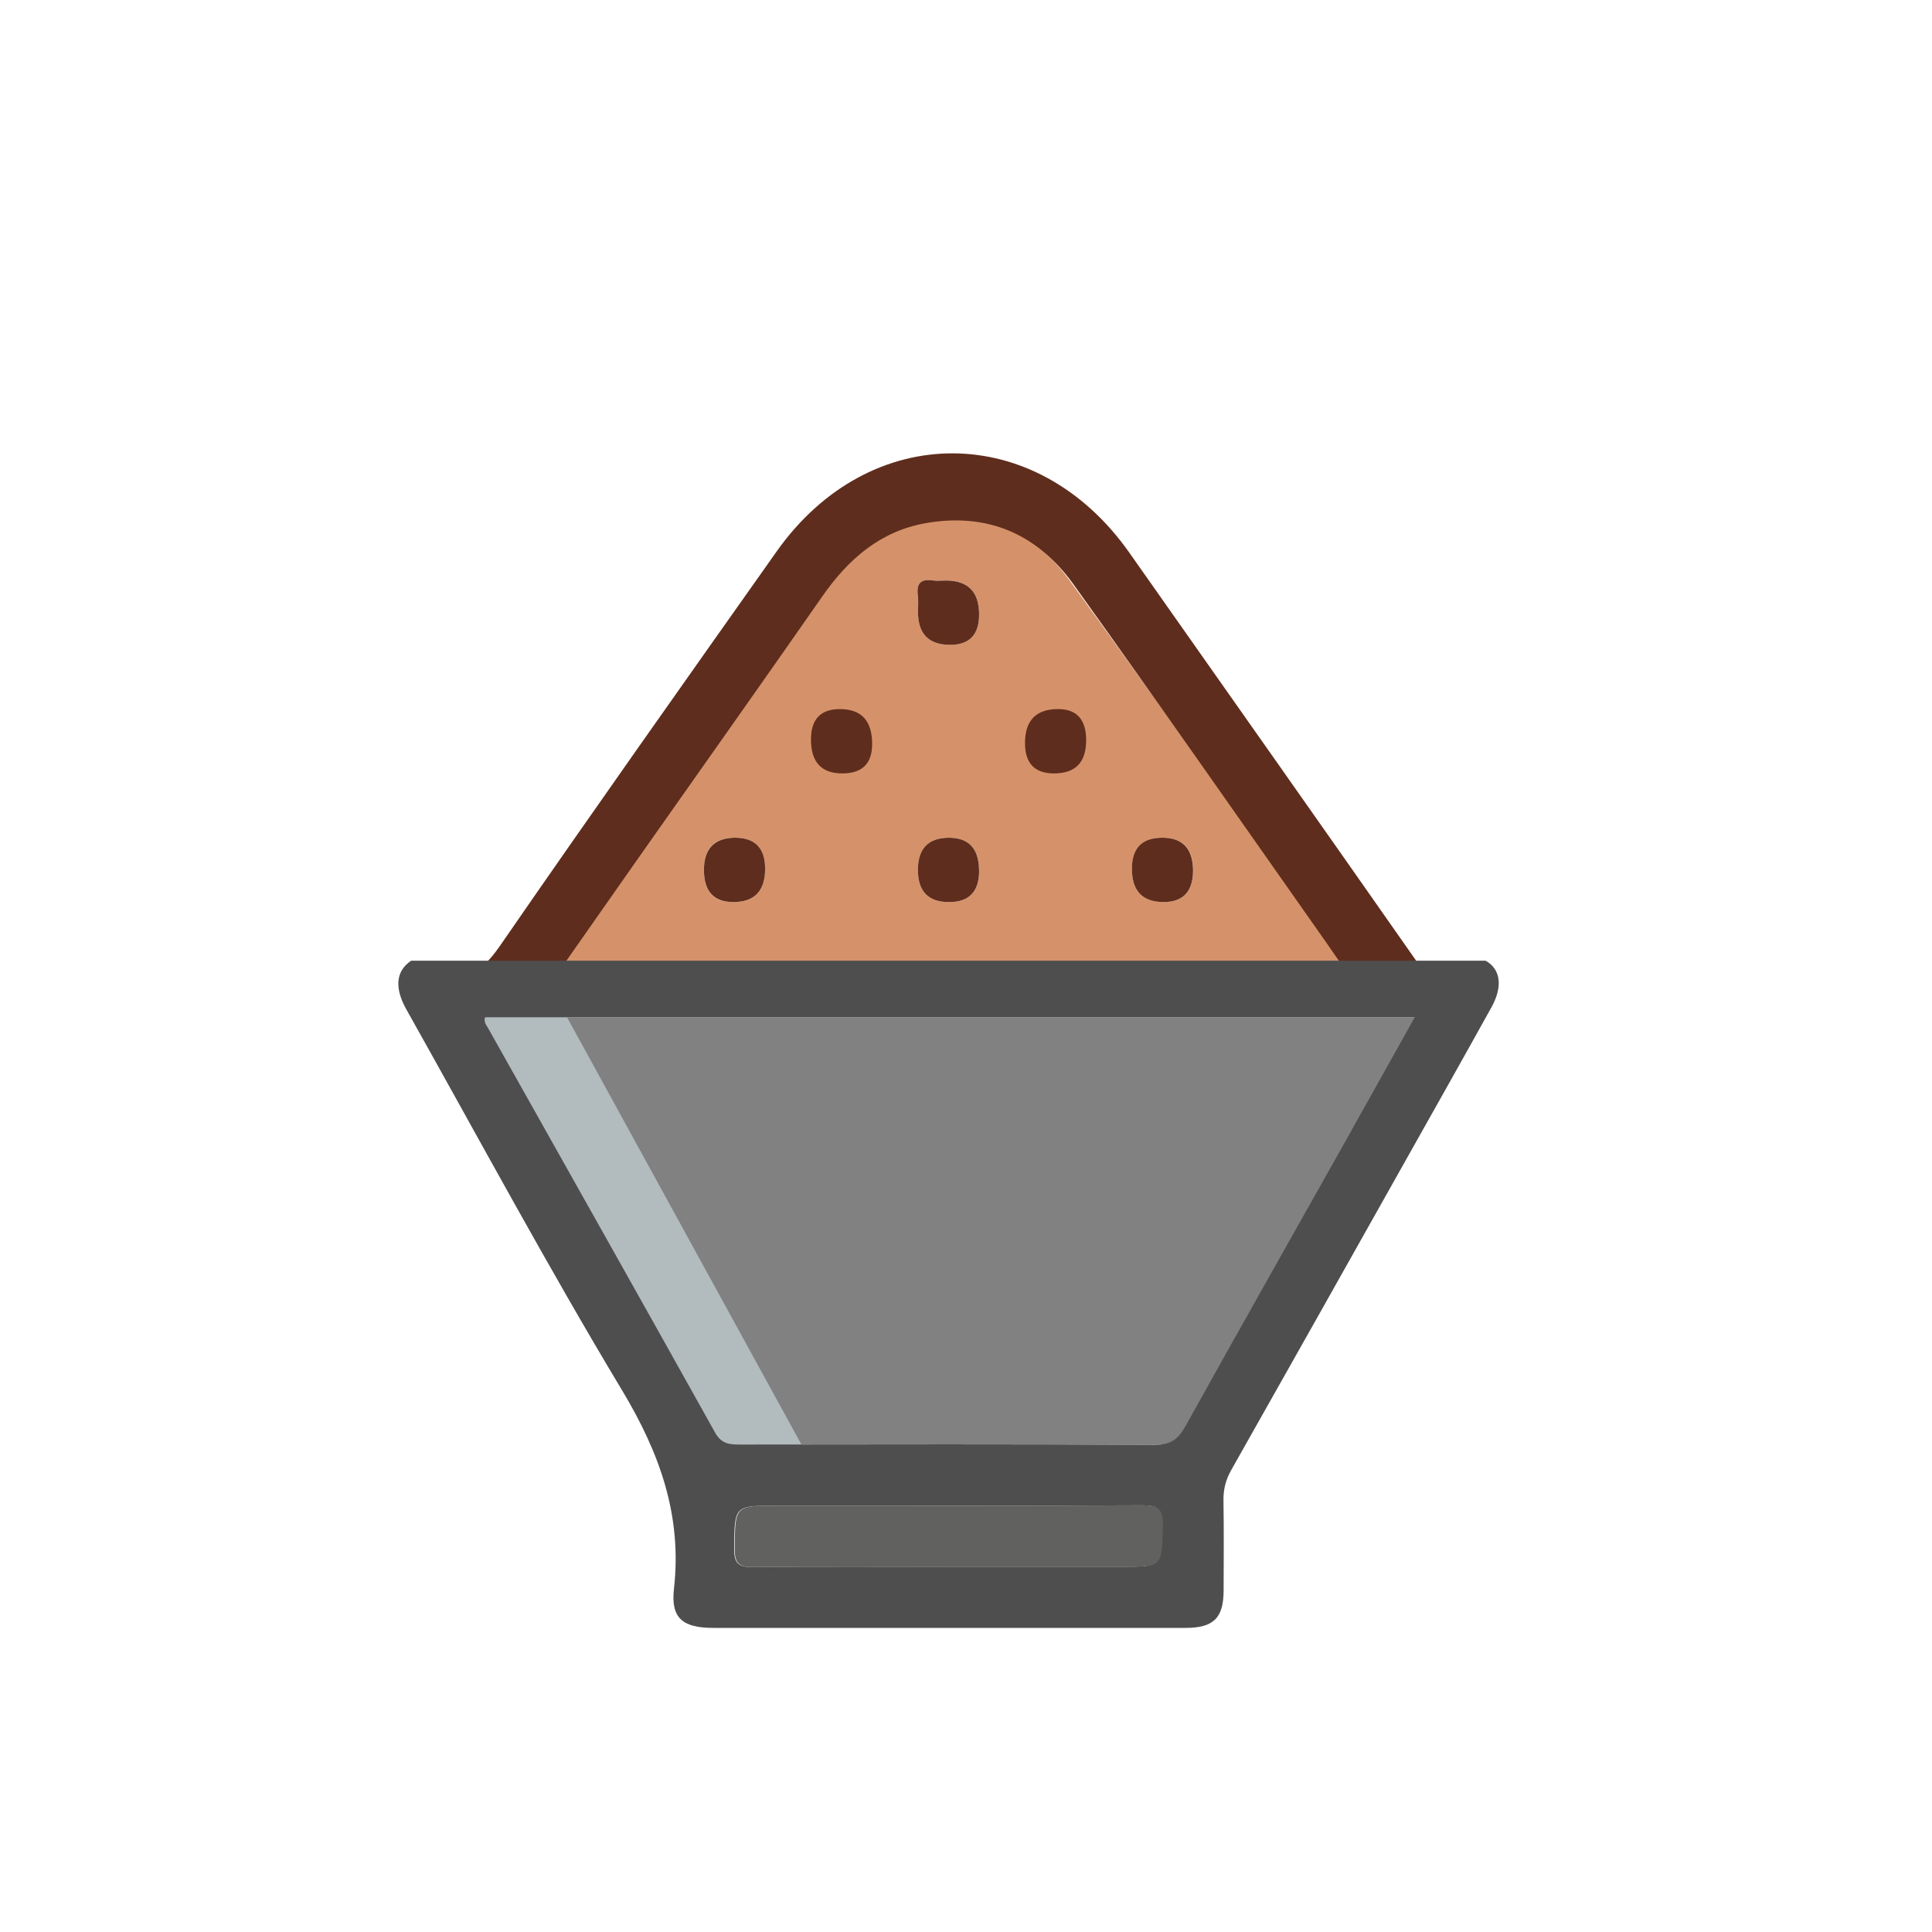
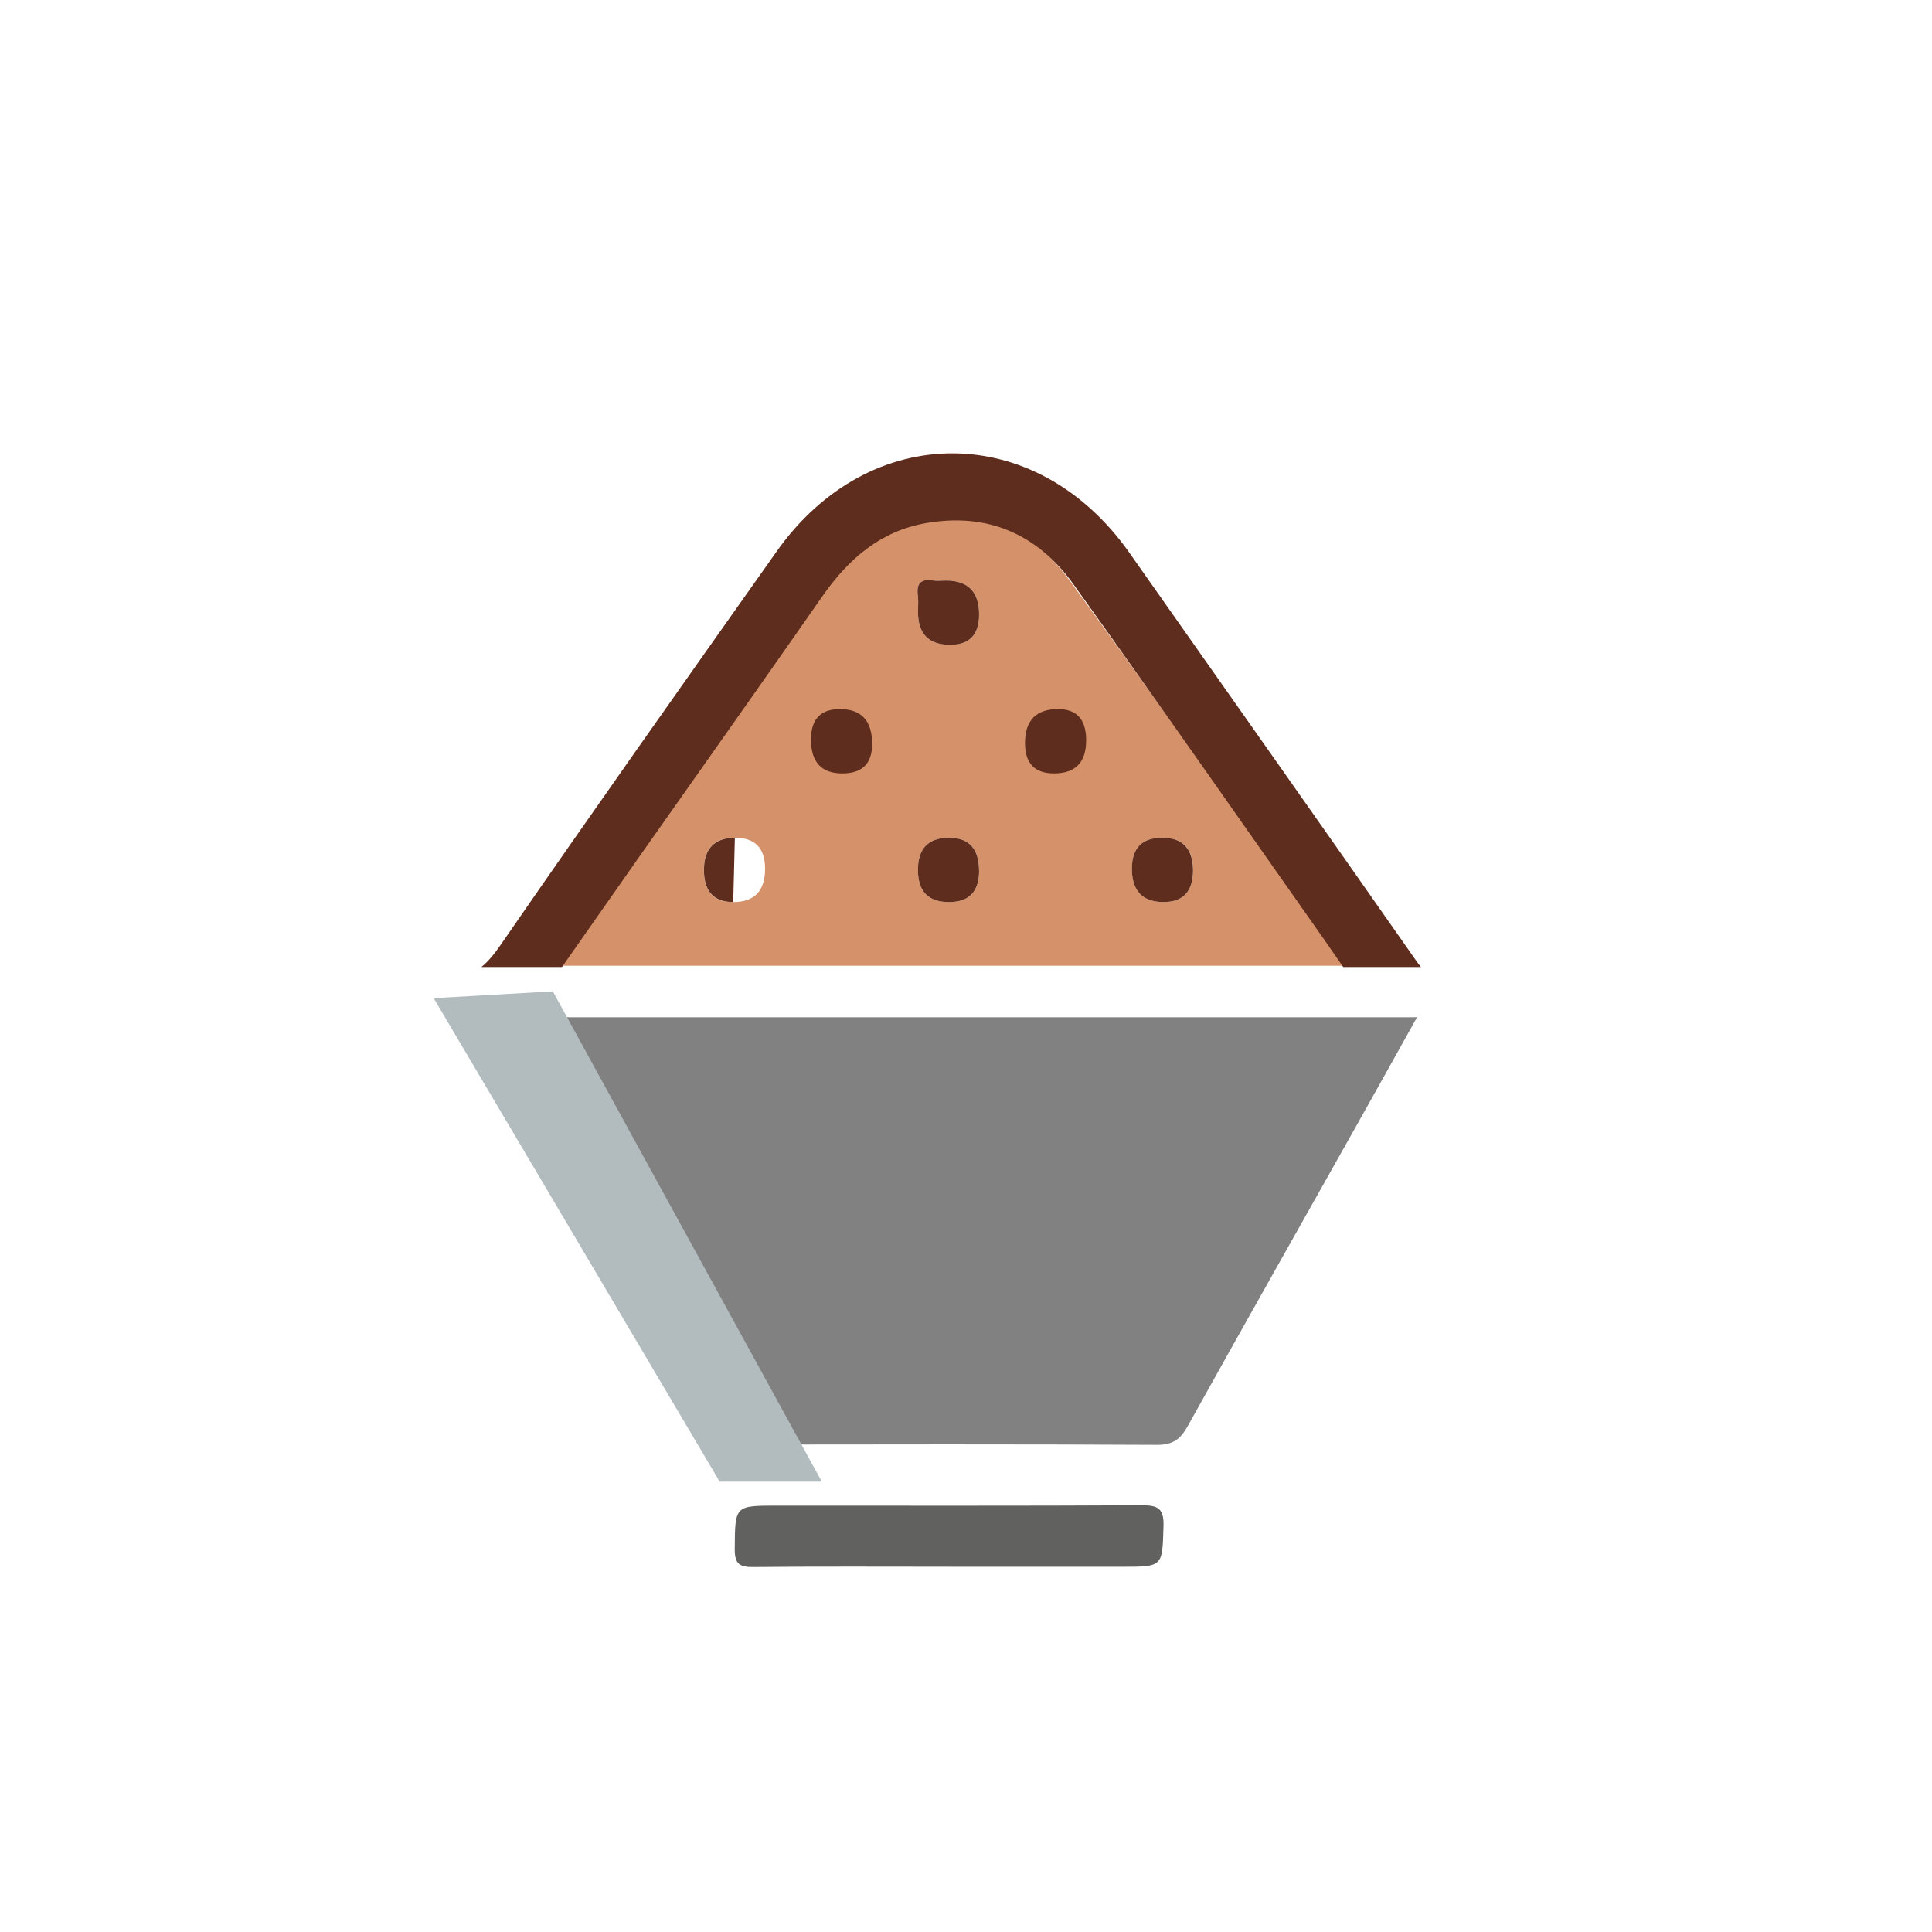
<svg xmlns="http://www.w3.org/2000/svg" id="Layer_1" data-name="Layer 1" viewBox="0 0 500 500">
  <defs>
    <style>
      .svg-ico-kava-cls-1 {
        fill: #5f2d1d;
      }

      .svg-ico-kava-cls-1, .svg-ico-kava-cls-2, .svg-ico-kava-cls-3, .svg-ico-kava-cls-4, .svg-ico-kava-cls-5, .svg-ico-kava-cls-6, .svg-ico-kava-cls-7 {
        stroke-width: 0px;
      }

      .svg-ico-kava-cls-2 {
        fill: #818181;
      }

      .svg-ico-kava-cls-3 {
        fill: #4e4e4e;
      }

      .svg-ico-kava-cls-4 {
        fill: #616160;
      }

      .svg-ico-kava-cls-5 {
        fill: #d5926a;
      }

      .svg-ico-kava-cls-6 {
        fill: #b2bbbd;
      }

      .svg-ico-kava-cls-7 {
        fill: #5f2d1d;
      }
    </style>
  </defs>
  <path class="svg-ico-kava-cls-2" d="M366.73,263.26c-5.6,10.02-10.92,19.6-16.3,29.16-14.36,25.54-28.79,51.03-43.03,76.63-1.88,3.39-3.83,4.9-7.96,4.88-35.76-.19-71.52-.12-107.28-.08-2.74,0-4.86-.13-6.5-3.07-19.49-34.93-39.14-69.77-58.73-104.64-.46-.82-1.2-1.6-.83-2.88h240.61Z" />
  <path class="svg-ico-kava-cls-4" d="M245.37,405.47c-16.8,0-33.61-.1-50.41.08-3.6.04-4.84-.84-4.81-4.65.09-11.24-.08-11.24,10.99-11.24,31.47,0,62.93.08,94.4-.09,4.24-.02,5.71.9,5.57,5.41-.31,10.49-.06,10.5-10.76,10.5-14.99,0-29.98,0-44.98,0Z" />
  <polygon class="svg-ico-kava-cls-6" points="112.23 258.32 186.25 383.45 212.68 383.45 143.07 256.56 112.23 258.32" />
  <path class="svg-ico-kava-cls-5" d="M348.02,249.93h-205.13c7.4-10.42,14.43-20.34,21.48-30.24,15.79-22.16,31.67-44.25,47.36-66.49,6.83-9.68,15.15-16.69,26.74-18.71,15.73-2.74,28.76,2.52,38.31,15.67,21.98,30.26,43.55,60.84,65.28,91.29,1.85,2.59,3.66,5.22,5.95,8.47ZM253.39,159.02q0-8.79-8.58-8.79c-1.15,0-2.32.14-3.45-.03-3.03-.46-4.27.75-3.82,3.99.18,1.36.03,2.77.03,4.15q0,8.53,8.33,8.53,7.49,0,7.49-7.86ZM189.76,233.45q8.24,0,8.24-8.63,0-8.02-7.83-8.02-8,0-8,8.37t7.58,8.28ZM253.39,225.39q0-8.58-7.79-8.58-8.03,0-8.03,8.33,0,8.32,8.04,8.32,7.79,0,7.79-8.07ZM292.94,224.78q0,8.67,8.2,8.67,7.63,0,7.63-8.24,0-8.41-7.95-8.41-7.87,0-7.87,7.98Z" />
  <path class="svg-ico-kava-cls-1" d="M253.39,159.02q0,7.86-7.49,7.86-8.33,0-8.33-8.53c0-1.39.15-2.79-.03-4.15-.44-3.24.79-4.45,3.82-3.99,1.13.17,2.3.03,3.45.03q8.58,0,8.58,8.79Z" />
  <path class="svg-ico-kava-cls-7" d="M217.99,200.16q-8.11,0-8.11-8.77,0-7.88,7.47-7.88,8.36,0,8.36,9.03,0,7.62-7.71,7.62Z" />
  <path class="svg-ico-kava-cls-7" d="M281.09,191.62q0,8.54-8.32,8.54-7.5,0-7.5-7.85,0-8.8,8.57-8.8,7.26,0,7.26,8.11Z" />
-   <path class="svg-ico-kava-cls-1" d="M189.76,233.45q-7.58,0-7.58-8.28t8-8.37q7.83,0,7.83,8.02,0,8.63-8.24,8.63Z" />
+   <path class="svg-ico-kava-cls-1" d="M189.76,233.45q-7.58,0-7.58-8.28t8-8.37Z" />
  <path class="svg-ico-kava-cls-1" d="M253.39,225.39q0,8.07-7.79,8.07-8.04,0-8.04-8.32t8.03-8.33q7.79,0,7.79,8.58Z" />
  <path class="svg-ico-kava-cls-1" d="M292.94,224.78q0-7.98,7.87-7.98t7.95,8.41q0,8.24-7.63,8.24-8.2,0-8.2-8.67Z" />
  <path class="svg-ico-kava-cls-1" d="M145.43,250.28c6.86-9.79,13.43-19.19,20.01-28.55,15.79-22.45,31.67-44.84,47.36-67.37,6.83-9.81,15.15-16.91,26.74-18.96,15.73-2.78,28.76,2.55,38.31,15.88,21.98,30.66,43.55,61.64,65.28,92.5,1.44,2.05,2.87,4.12,4.5,6.49h20.11c-.29-.34-.57-.7-.86-1.1-24.8-35.44-49.73-70.77-74.61-106.14-24-34.11-67.23-34.32-91.27-.32-23.97,33.91-47.96,67.8-71.55,101.99-1.58,2.29-3.14,4.18-4.88,5.57h20.84Z" />
-   <path class="svg-ico-kava-cls-3" d="M384.49,248.63H106.41c-3.9,2.58-4.43,6.94-1.25,12.6,18.49,32.91,36.36,66.19,55.8,98.53,9.75,16.22,15.6,32.4,13.46,51.42-.86,7.66,2.29,10.12,10.25,10.12,20.11,0,40.22,0,60.32,0s41.21,0,61.81,0c7.26,0,9.85-2.54,9.87-9.67.02-7.75.09-15.5-.04-23.24-.05-2.89.57-5.39,2-7.92,14.72-26.01,29.35-52.06,44-78.11,7.8-13.88,15.64-27.75,23.36-41.68,3.05-5.51,2.29-9.91-1.5-12.04ZM300.97,394.97c-.31,10.49-.06,10.5-10.76,10.5h-44.98c-16.8,0-33.61-.1-50.41.08-3.6.04-4.84-.84-4.81-4.65.09-11.24-.08-11.24,10.99-11.24,31.47,0,62.93.08,94.4-.09,4.24-.02,5.71.9,5.57,5.41ZM349.85,292.42c-14.36,25.54-28.79,51.03-43.03,76.63-1.88,3.39-3.83,4.9-7.96,4.88-35.76-.19-71.52-.12-107.28-.08-2.74,0-4.86-.13-6.5-3.07-19.49-34.93-39.14-69.77-58.73-104.64-.46-.82-1.2-1.6-.83-2.88h240.61c-5.6,10.02-10.92,19.6-16.3,29.16Z" />
</svg>